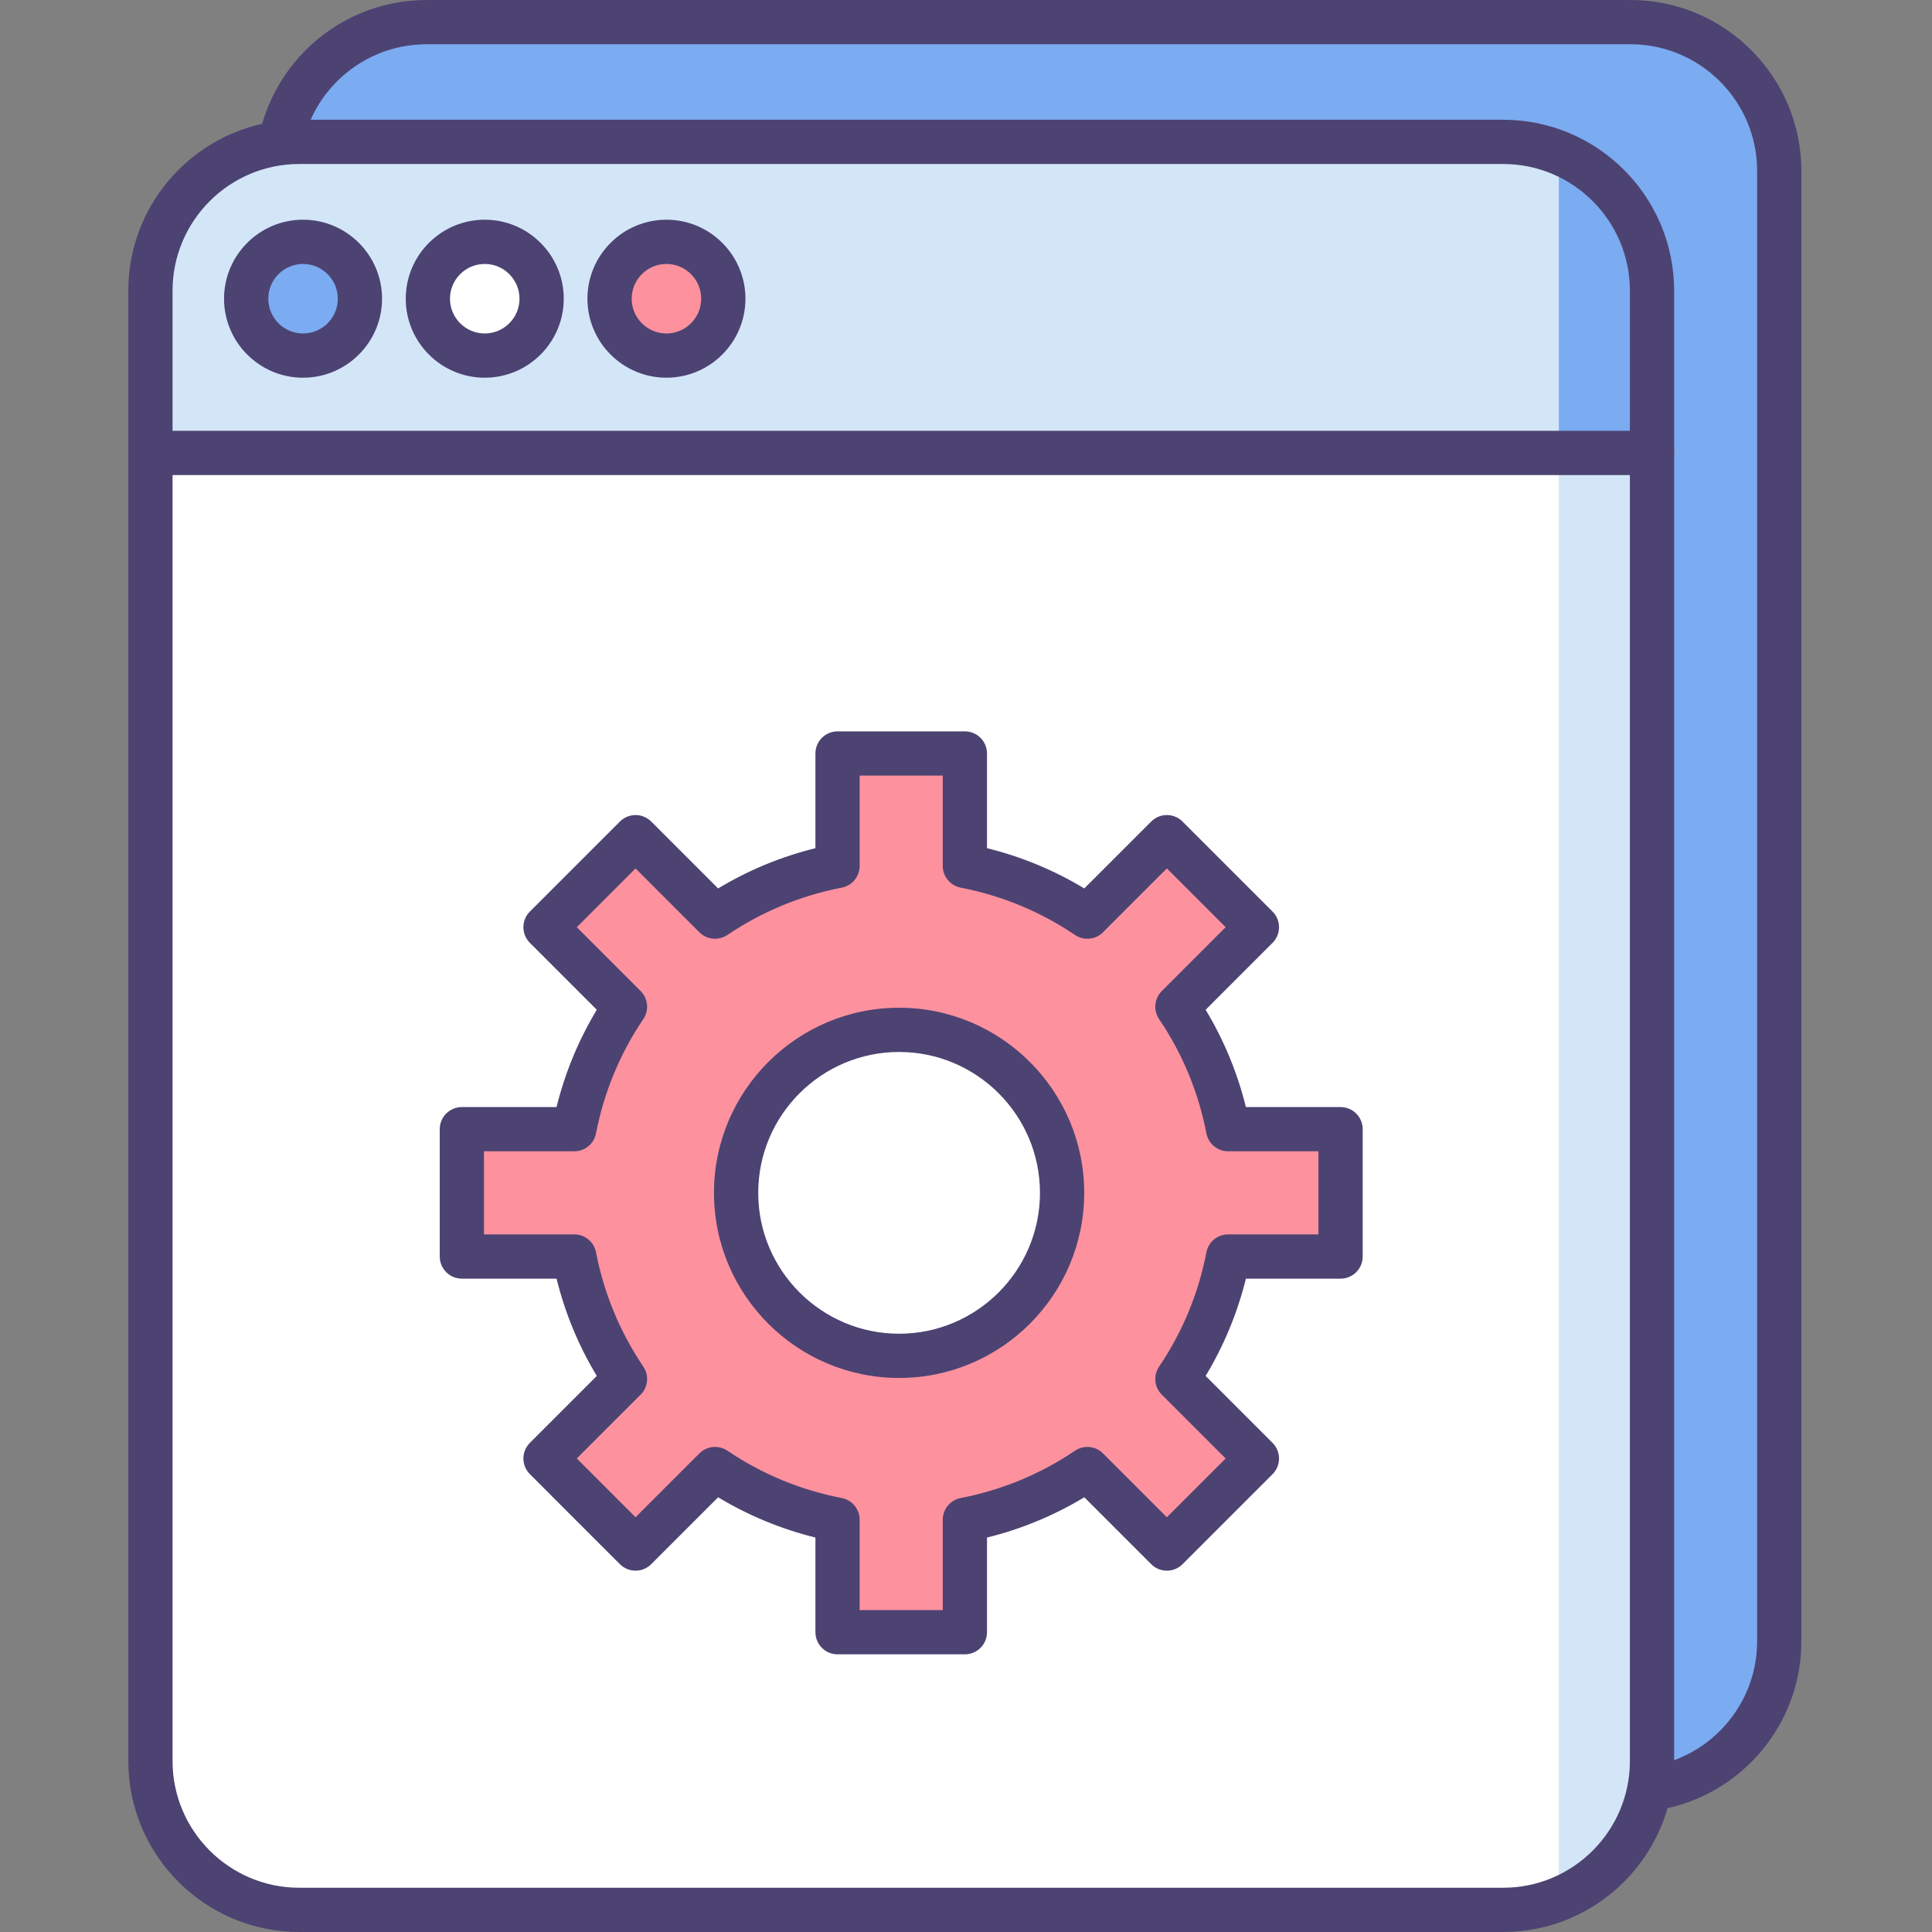
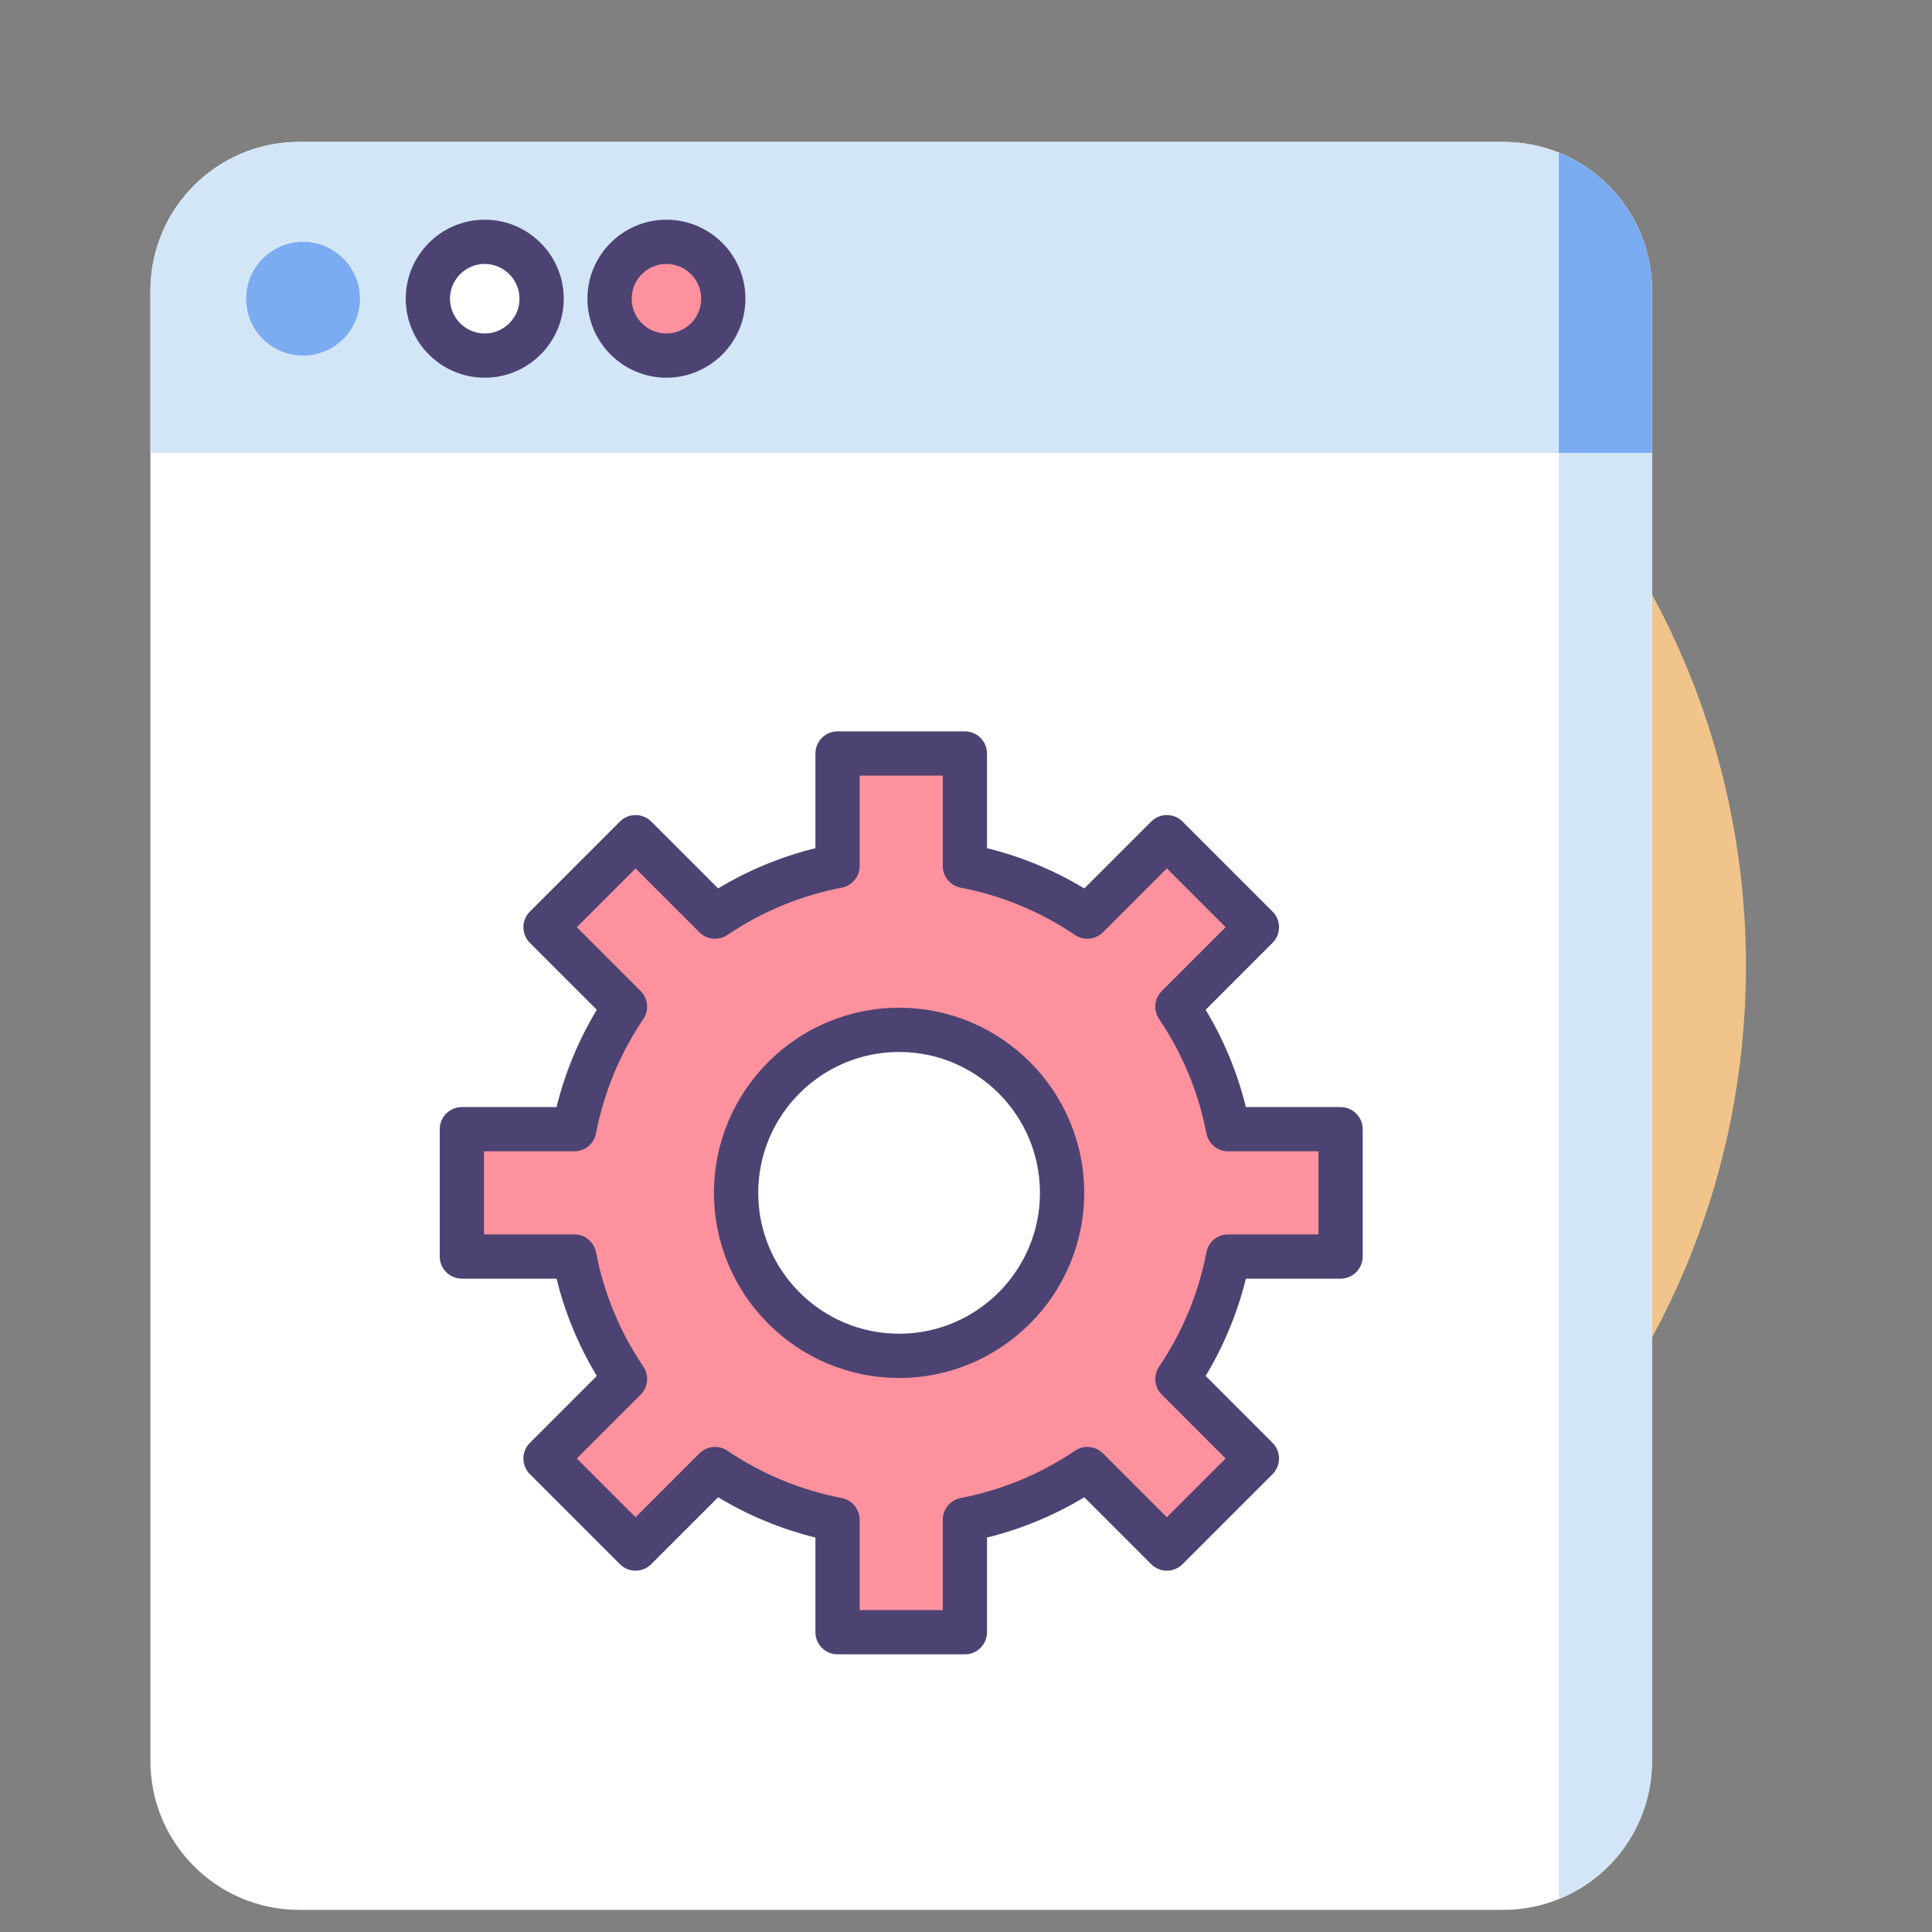
<svg xmlns="http://www.w3.org/2000/svg" height="512pt" viewBox="-34 0 512 512" width="512pt">
  <rect x="-34" y="0" width="512" height="512" fill="#808080" stroke="none" />
  <path d="m428.691 256c0 114.324-92.676 207-207 207-114.32 0-207-92.676-207-207s92.68-207 207-207c114.324 0 207 92.676 207 207zm0 0" fill="#f0c48a" />
-   <path d="m398.074 474.402h-319.039c-21.785 0-39.449-17.66-39.449-39.449v-389.645c0-21.785 17.66-39.445 39.449-39.445h319.043c21.785 0 39.445 17.66 39.445 39.445v389.645c0 21.789-17.66 39.449-39.449 39.449zm0 0" fill="#7babf1" />
-   <path d="m398.074 480.266h-319.039c-24.984 0-45.312-20.328-45.312-45.312v-389.641c0-24.988 20.328-45.312 45.312-45.312h319.039c24.984 0 45.312 20.324 45.312 45.312v389.641c0 24.984-20.328 45.312-45.312 45.312zm-319.039-468.539c-18.52 0-33.586 15.062-33.586 33.582v389.645c0 18.52 15.066 33.586 33.586 33.586h319.039c18.52 0 33.586-15.066 33.586-33.586v-389.641c0-18.52-15.066-33.586-33.586-33.586zm0 0" fill="#4c4372" />
  <path d="m364.352 506.137h-319.043c-21.785 0-39.445-17.66-39.445-39.449v-389.641c0-21.785 17.66-39.449 39.445-39.449h319.043c21.785 0 39.449 17.66 39.449 39.449v389.645c0 21.785-17.664 39.445-39.449 39.445zm0 0" fill="#fff" />
  <path d="m379.113 503.27c14.473-5.844 24.688-20.016 24.688-36.578v-346.66h-24.688zm0 0" fill="#d3e6f8" />
  <path d="m364.352 37.598h-319.039c-21.789 0-39.449 17.66-39.449 39.449v42.984h397.938v-42.984c0-21.789-17.664-39.449-39.449-39.449zm0 0" fill="#d3e6f8" />
  <path d="m379.113 40.465v79.566h24.688v-42.984c0-16.566-10.215-30.738-24.688-36.582zm0 0" fill="#7babf1" />
  <path d="m61.387 79.164c0 8.324-6.75 15.074-15.074 15.074s-15.074-6.75-15.074-15.074c0-8.328 6.75-15.074 15.074-15.074s15.074 6.746 15.074 15.074zm0 0" fill="#7babf1" />
  <path d="m109.535 79.164c0 8.324-6.746 15.074-15.074 15.074-8.324 0-15.074-6.75-15.074-15.074 0-8.328 6.75-15.074 15.074-15.074 8.328 0 15.074 6.746 15.074 15.074zm0 0" fill="#fff" />
  <path d="m157.688 79.164c0 8.324-6.75 15.074-15.074 15.074-8.328 0-15.074-6.75-15.074-15.074 0-8.328 6.746-15.074 15.074-15.074 8.324 0 15.074 6.746 15.074 15.074zm0 0" fill="#fd919e" />
  <g fill="#4c4372">
-     <path d="m364.352 512h-319.039c-24.984 0-45.312-20.324-45.312-45.312v-389.641c0-24.984 20.324-45.312 45.312-45.312h319.039c24.984 0 45.312 20.328 45.312 45.312v389.645c0 24.984-20.328 45.309-45.312 45.309zm-319.039-468.539c-18.52 0-33.586 15.066-33.586 33.586v389.641c0 18.52 15.066 33.586 33.586 33.586h319.039c18.52 0 33.586-15.066 33.586-33.586v-389.641c0-18.52-15.066-33.586-33.586-33.586zm0 0" />
-     <path d="m403.801 125.895h-397.938c-3.238 0-5.863-2.625-5.863-5.863s2.625-5.863 5.863-5.863h397.938c3.238 0 5.863 2.625 5.863 5.863s-2.625 5.863-5.863 5.863zm0 0" />
-     <path d="m46.312 100.098c-11.543 0-20.938-9.391-20.938-20.934 0-11.547 9.391-20.938 20.938-20.938 11.543 0 20.934 9.391 20.934 20.938 0 11.543-9.391 20.934-20.934 20.934zm0-30.148c-5.078 0-9.211 4.133-9.211 9.211 0 5.082 4.133 9.211 9.211 9.211s9.211-4.129 9.211-9.211c0-5.074-4.133-9.211-9.211-9.211zm0 0" />
    <path d="m94.461 100.098c-11.543 0-20.934-9.391-20.934-20.934 0-11.547 9.391-20.938 20.934-20.938 11.547 0 20.938 9.391 20.938 20.938 0 11.543-9.391 20.934-20.938 20.934zm0-30.148c-5.078 0-9.211 4.133-9.211 9.211 0 5.082 4.133 9.211 9.211 9.211 5.078 0 9.211-4.129 9.211-9.211 0-5.074-4.133-9.211-9.211-9.211zm0 0" />
    <path d="m142.613 100.098c-11.547 0-20.938-9.391-20.938-20.934 0-11.547 9.391-20.938 20.938-20.938 11.543 0 20.938 9.391 20.938 20.938 0 11.543-9.395 20.934-20.938 20.934zm0-30.148c-5.082 0-9.211 4.133-9.211 9.211 0 5.082 4.129 9.211 9.211 9.211 5.078 0 9.211-4.129 9.211-9.211 0-5.074-4.133-9.211-9.211-9.211zm0 0" />
  </g>
  <path d="m321.266 332.992v-33.75h-29.801c-2.289-11.832-6.93-22.824-13.434-32.461l21.062-21.062-23.863-23.863-21.062 21.062c-9.637-6.508-20.633-11.145-32.465-13.434v-29.801h-33.746v29.801c-11.832 2.289-22.824 6.926-32.461 13.434l-21.062-21.062-23.867 23.863 21.066 21.062c-6.508 9.633-11.145 20.629-13.438 32.461h-29.797v33.75h29.797c2.293 11.832 6.93 22.824 13.438 32.461l-21.066 21.062 23.867 23.867 21.062-21.066c9.633 6.508 20.629 11.145 32.461 13.438v29.797h33.746v-29.797c11.832-2.293 22.828-6.93 32.465-13.438l21.062 21.066 23.863-23.867-21.062-21.062c6.504-9.637 11.145-20.629 13.434-32.461zm-116.996 26.32c-23.855 0-43.195-19.34-43.195-43.195 0-23.855 19.34-43.191 43.195-43.191s43.191 19.336 43.191 43.191c0 23.855-19.336 43.195-43.191 43.195zm0 0" fill="#fd919e" />
  <path d="m204.27 365.176c-27.051 0-49.059-22.008-49.059-49.059 0-27.047 22.008-49.055 49.059-49.055 27.047 0 49.055 22.008 49.055 49.055 0 27.051-22.008 49.059-49.055 49.059zm0-86.391c-20.586 0-37.332 16.746-37.332 37.332 0 20.582 16.746 37.332 37.332 37.332 20.582 0 37.332-16.75 37.332-37.332 0-20.586-16.75-37.332-37.332-37.332zm0 0" fill="#4c4372" />
  <path d="m221.703 438.414h-33.746c-3.238 0-5.863-2.625-5.863-5.863v-25.086c-9.117-2.254-17.754-5.832-25.781-10.672l-17.734 17.734c-1.098 1.098-2.59 1.715-4.145 1.715-1.555 0-3.047-.617-4.148-1.715l-23.863-23.867c-2.289-2.289-2.289-6 0-8.289l17.734-17.734c-4.84-8.027-8.418-16.668-10.668-25.781h-25.09c-3.238 0-5.863-2.625-5.863-5.863v-33.75c0-3.234 2.625-5.859 5.863-5.859h25.09c2.254-9.117 5.828-17.754 10.668-25.785l-17.734-17.734c-2.289-2.289-2.289-6 0-8.289l23.863-23.863c2.289-2.289 6.004-2.289 8.293 0l17.734 17.73c8.027-4.84 16.668-8.414 25.781-10.668v-25.09c0-3.238 2.625-5.863 5.863-5.863h33.746c3.238 0 5.863 2.625 5.863 5.863v25.09c9.117 2.254 17.754 5.828 25.785 10.668l17.734-17.73c2.285-2.289 6-2.289 8.289 0l23.863 23.863c1.102 1.098 1.719 2.59 1.719 4.145s-.617 3.047-1.719 4.145l-17.73 17.734c4.84 8.031 8.414 16.668 10.668 25.785h25.09c3.238 0 5.863 2.625 5.863 5.859v33.75c0 3.238-2.625 5.863-5.863 5.863h-25.09c-2.254 9.117-5.828 17.754-10.668 25.781l17.73 17.734c1.102 1.098 1.719 2.59 1.719 4.145s-.617 3.047-1.715 4.148l-23.867 23.863c-1.098 1.102-2.59 1.719-4.145 1.719-1.555 0-3.047-.617-4.145-1.719l-17.734-17.734c-8.031 4.844-16.668 8.418-25.785 10.672v25.086c0 3.238-2.625 5.863-5.863 5.863zm-27.883-11.727h22.023v-23.934c0-2.809 1.988-5.223 4.746-5.758 10.914-2.113 21.105-6.332 30.297-12.539 2.328-1.57 5.441-1.273 7.426.715l16.918 16.918 15.574-15.574-16.918-16.918c-1.988-1.984-2.285-5.098-.715-7.426 6.207-9.191 10.426-19.383 12.539-30.293.531-2.758 2.945-4.75 5.754-4.75h23.938v-22.023h-23.938c-2.809 0-5.219-1.992-5.754-4.75-2.113-10.91-6.332-21.102-12.539-30.293-1.57-2.328-1.273-5.441.715-7.426l16.918-16.918-15.574-15.574-16.918 16.918c-1.988 1.984-5.102 2.281-7.426.711-9.195-6.207-19.387-10.422-30.297-12.535-2.758-.535-4.75-2.949-4.75-5.758v-23.938h-22.023v23.938c0 2.809-1.988 5.223-4.746 5.758-10.914 2.113-21.105 6.332-30.297 12.535-2.328 1.574-5.438 1.273-7.426-.711l-16.918-16.918-15.57 15.574 16.918 16.918c1.984 1.984 2.281 5.098.711 7.426-6.207 9.188-10.422 19.383-12.539 30.293-.531 2.758-2.945 4.75-5.754 4.75h-23.938v22.023h23.938c2.809 0 5.223 1.992 5.754 4.75 2.113 10.906 6.332 21.102 12.539 30.293 1.57 2.328 1.273 5.441-.711 7.426l-16.918 16.918 15.57 15.574 16.918-16.918c1.988-1.988 5.102-2.285 7.43-.715 9.188 6.207 19.379 10.426 30.293 12.539 2.758.535 4.746 2.949 4.746 5.758v23.934zm0 0" fill="#4c4372" />
</svg>